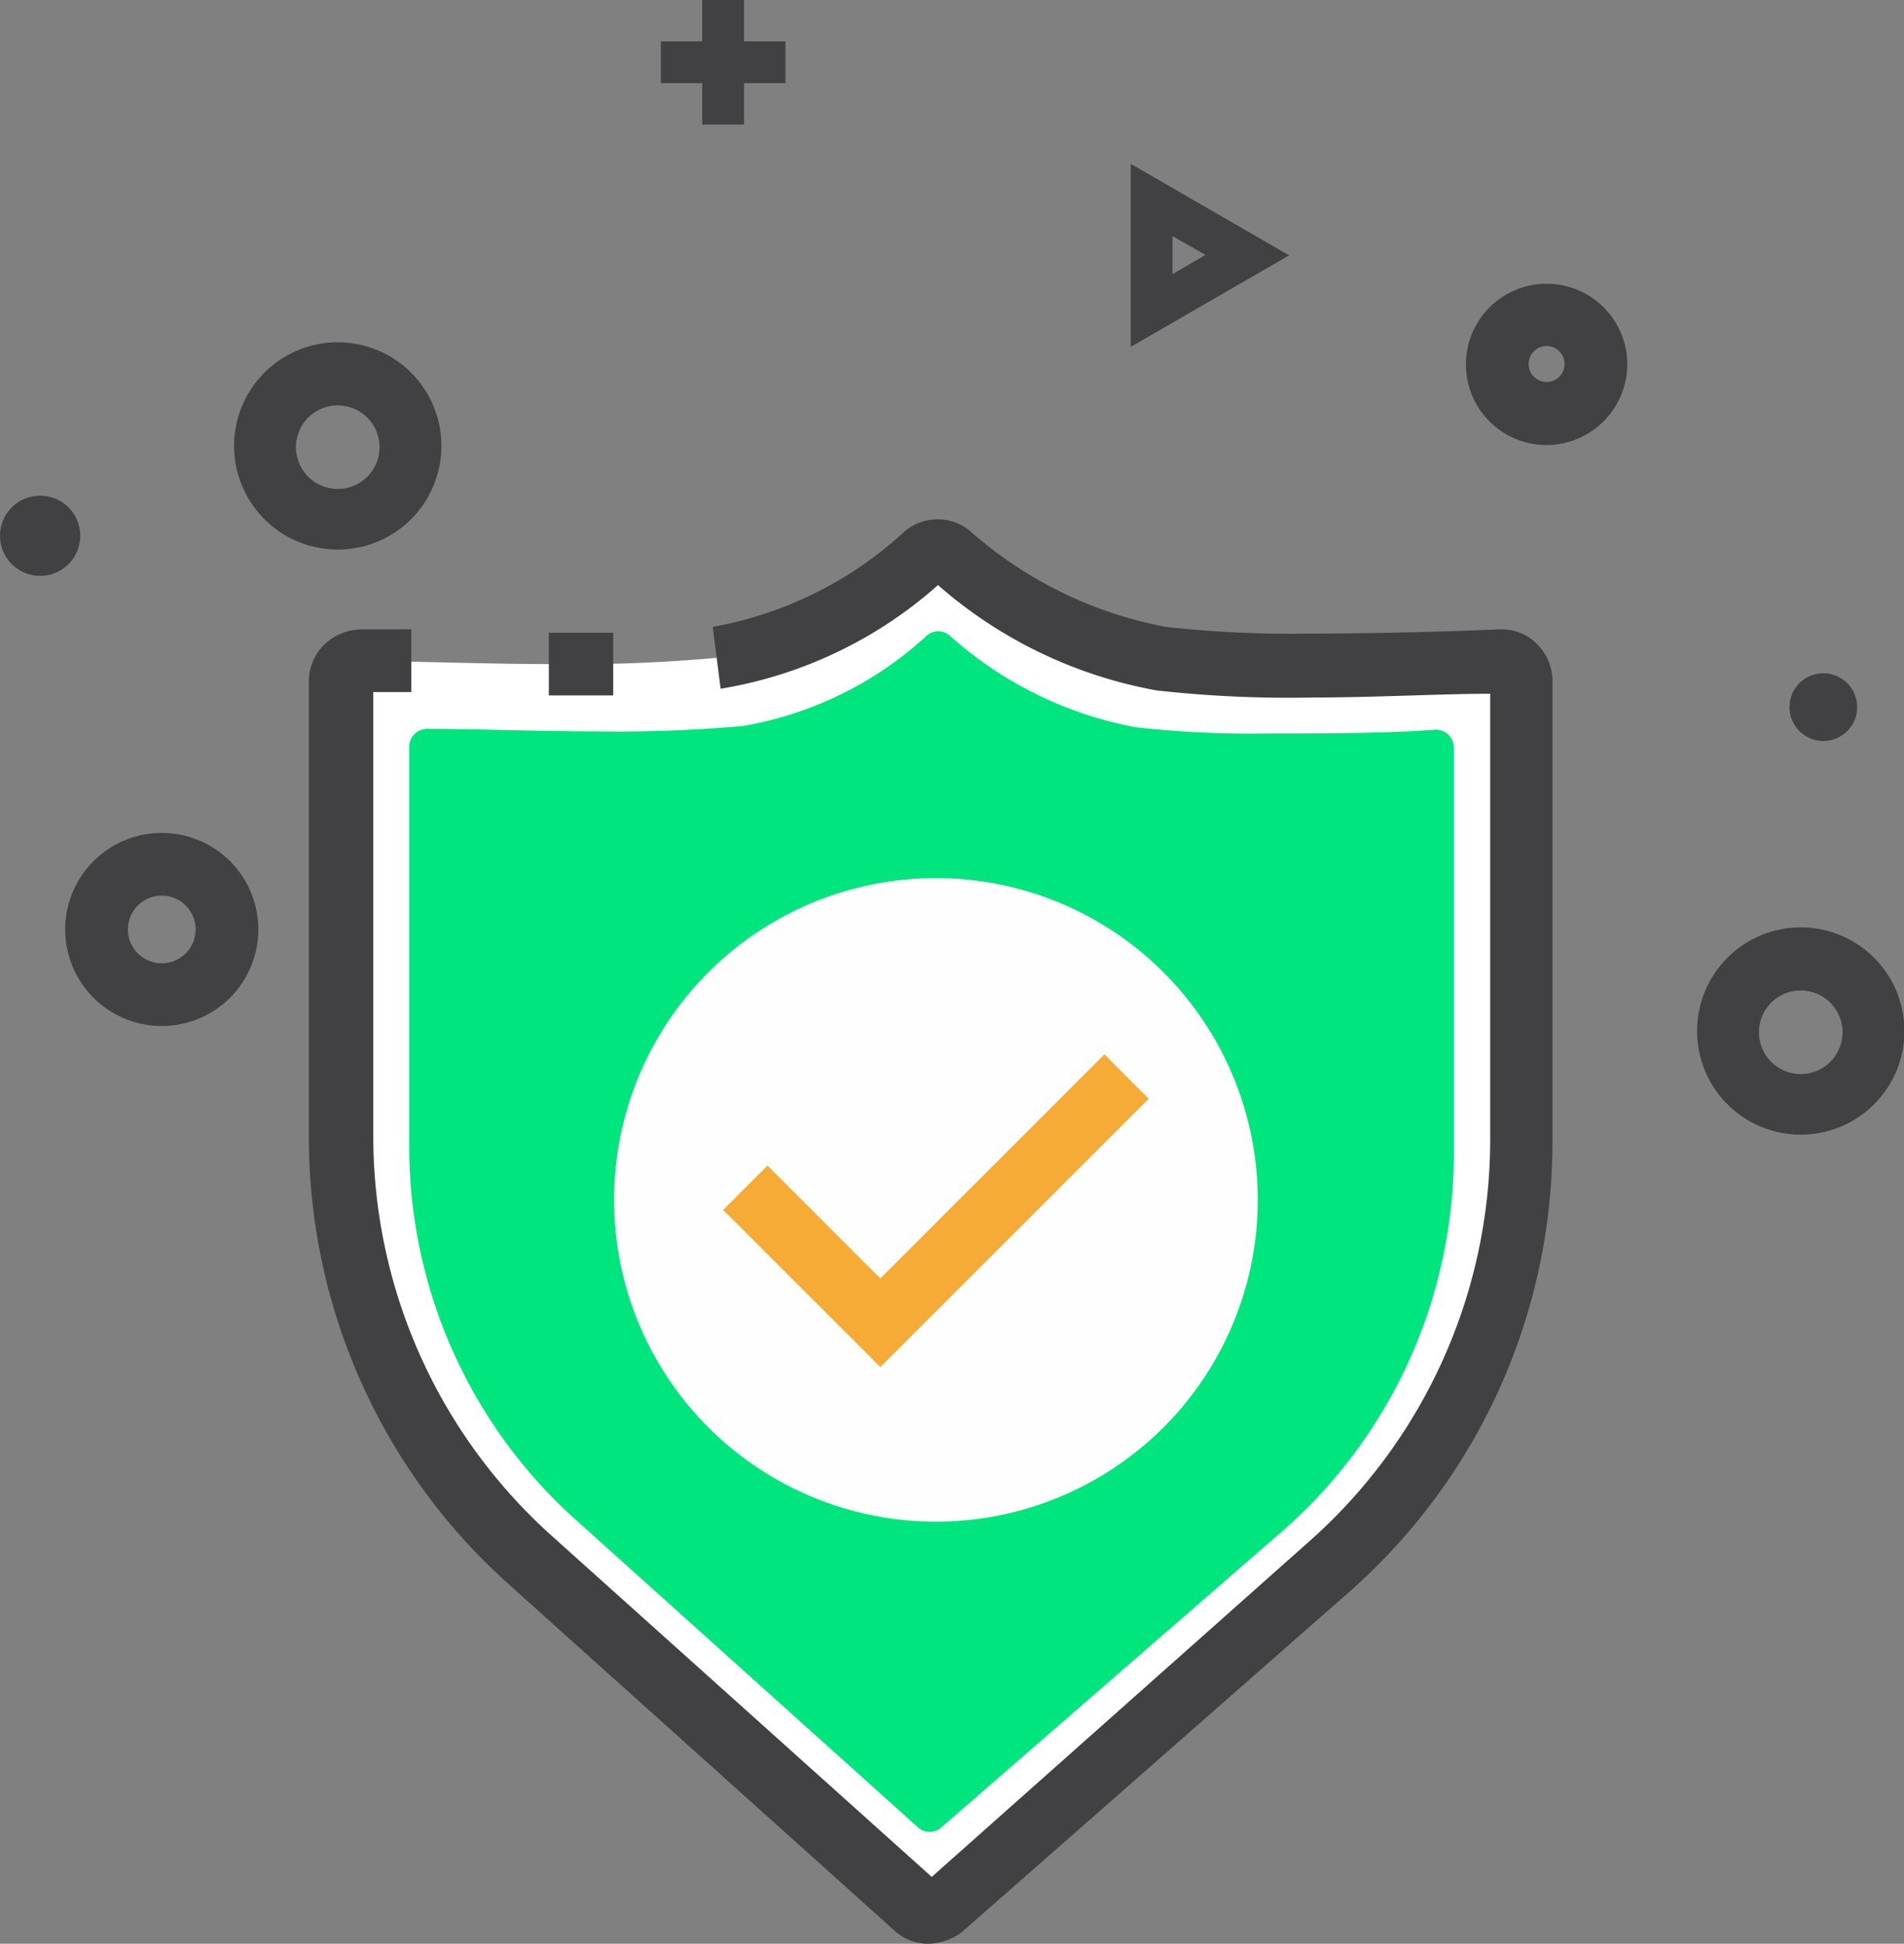
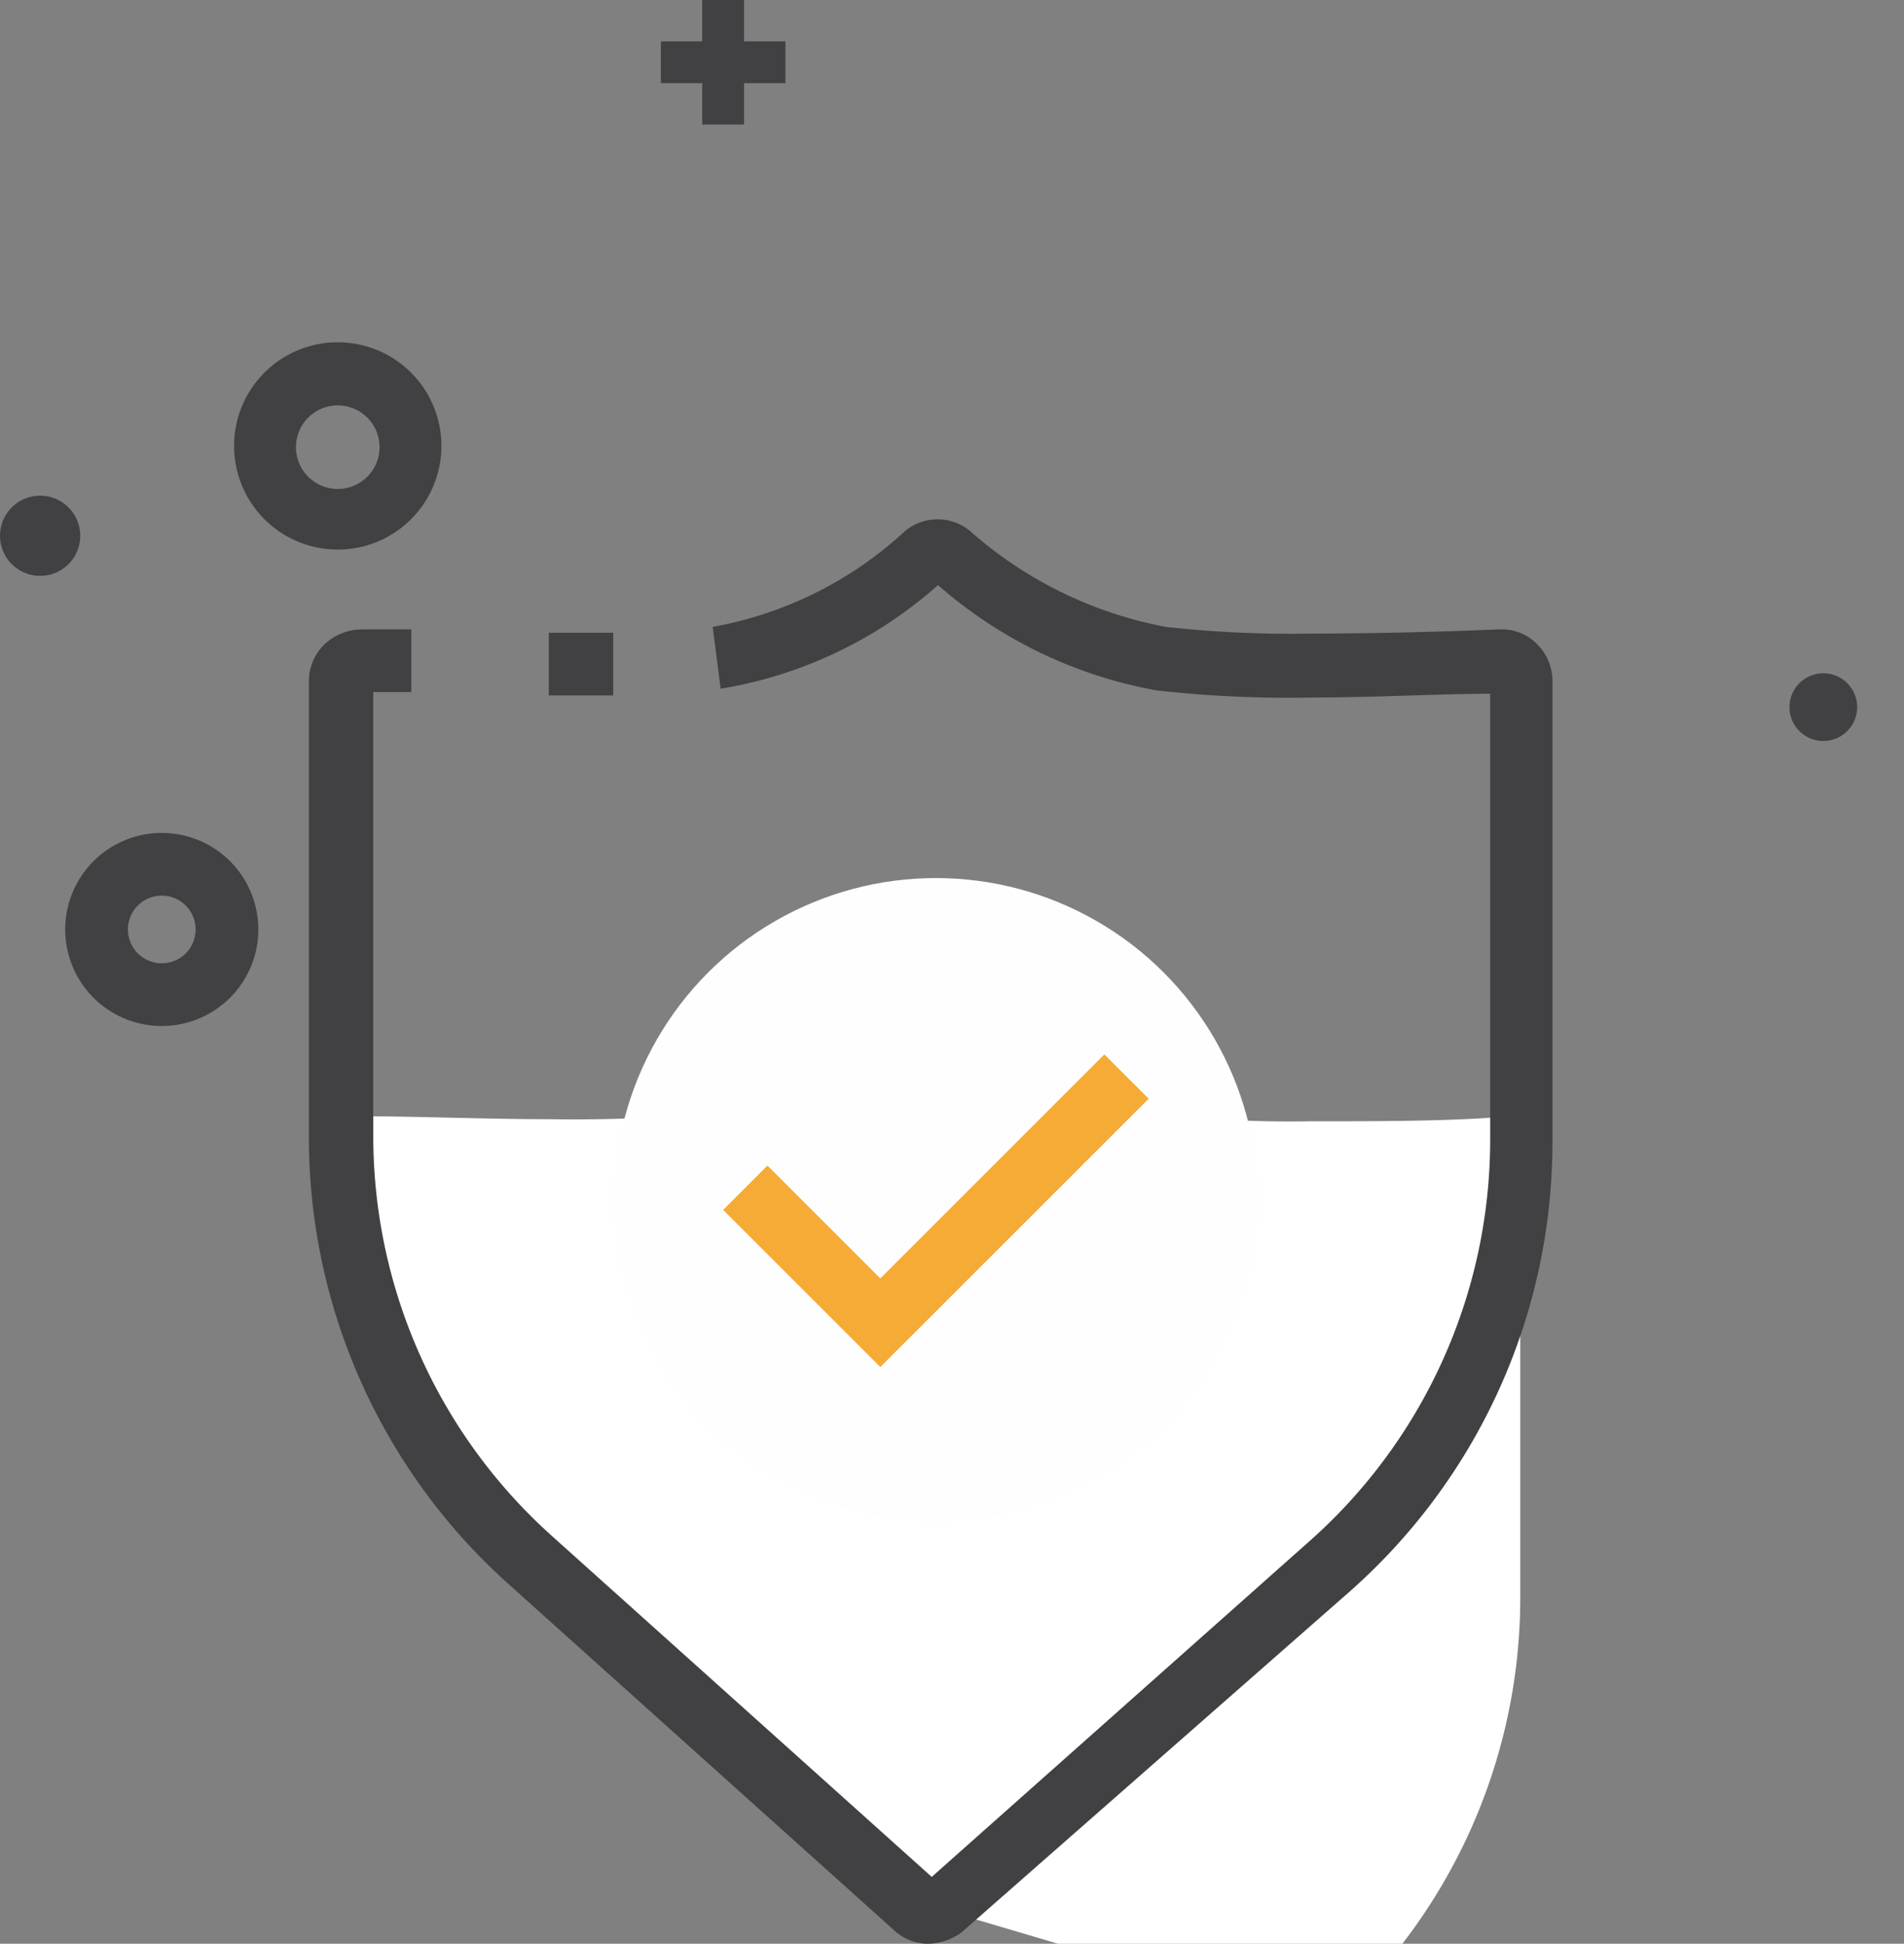
<svg xmlns="http://www.w3.org/2000/svg" viewBox="0 0 45.55 46.51">
  <rect x="0" y="0" width="45.55" height="46.51" fill="#808080" stroke="none" />
  <defs>
    <style>.cls-1{fill:#414042;}.cls-2{fill:#fff;}.cls-3{fill:#00e57e;}.cls-4{fill:#fefeff;}.cls-5{fill:#f5ab35;}</style>
  </defs>
  <title>10</title>
  <g id="Warstwa_2" data-name="Warstwa 2">
    <g id="Design_Tools" data-name="Design Tools">
      <g id="_grupa_" data-name="&lt;grupa&gt;">
-         <path id="_ścieżka_złożona_" data-name="&lt;ścieżka złożona&gt;" class="cls-1" d="M27.05,8.3V3.92l3.79,2.19Zm1-2.65v.91l.79-.46Z" />
-       </g>
+         </g>
      <g id="_grupa_2" data-name="&lt;grupa&gt;">
        <g id="_grupa_3" data-name="&lt;grupa&gt;">
          <rect id="_ścieżka_" data-name="&lt;ścieżka&gt;" class="cls-1" x="15.81" y="0.99" width="2.98" height="1" />
        </g>
        <g id="_grupa_4" data-name="&lt;grupa&gt;">
          <rect id="_ścieżka_2" data-name="&lt;ścieżka&gt;" class="cls-1" x="16.8" width="1" height="2.98" />
        </g>
      </g>
      <g id="_grupa_5" data-name="&lt;grupa&gt;">
-         <path id="_ścieżka_złożona_2" data-name="&lt;ścieżka złożona&gt;" class="cls-1" d="M43.08,27.15a2.48,2.48,0,1,1,2.48-2.48A2.48,2.48,0,0,1,43.08,27.15Zm0-3.45a1,1,0,1,0,1,1A1,1,0,0,0,43.08,23.7Z" />
-       </g>
+         </g>
      <g id="_grupa_6" data-name="&lt;grupa&gt;">
        <path id="_ścieżka_złożona_3" data-name="&lt;ścieżka złożona&gt;" class="cls-1" d="M8.08,13.15a2.48,2.48,0,1,1,2.48-2.48A2.48,2.48,0,0,1,8.08,13.15Zm0-3.45a1,1,0,1,0,1,1A1,1,0,0,0,8.08,9.7Z" />
      </g>
      <g id="_grupa_7" data-name="&lt;grupa&gt;">
-         <path id="_ścieżka_złożona_4" data-name="&lt;ścieżka złożona&gt;" class="cls-1" d="M37,10.65a1.93,1.93,0,1,1,1.93-1.93A1.94,1.94,0,0,1,37,10.65Zm0-2.37a.43.43,0,1,0,.43.43A.43.43,0,0,0,37,8.28Z" />
-       </g>
+         </g>
      <g id="_grupa_8" data-name="&lt;grupa&gt;">
        <path id="_ścieżka_złożona_5" data-name="&lt;ścieżka złożona&gt;" class="cls-1" d="M3.87,24.55a2.31,2.31,0,1,1,2.31-2.31A2.31,2.31,0,0,1,3.87,24.55Zm0-3.12a.81.81,0,1,0,.81.81A.81.81,0,0,0,3.87,21.43Z" />
      </g>
      <g id="_grupa_9" data-name="&lt;grupa&gt;">
        <circle id="_ścieżka_3" data-name="&lt;ścieżka&gt;" class="cls-1" cx="43.62" cy="16.92" r="0.81" />
      </g>
      <g id="_grupa_10" data-name="&lt;grupa&gt;">
        <circle id="_ścieżka_4" data-name="&lt;ścieżka&gt;" class="cls-1" cx="0.96" cy="12.82" r="0.96" />
      </g>
      <g id="_grupa_11" data-name="&lt;grupa&gt;">
        <g id="_grupa_12" data-name="&lt;grupa&gt;">
          <g id="_grupa_13" data-name="&lt;grupa&gt;">
-             <path class="cls-2" d="M22.51,45.68a.49.49,0,0,1-.54,0l-9.32-8.37A13.59,13.59,0,0,1,8.14,27.22V16.33a.49.49,0,0,1,.51-.51c1.31,0,3,.07,4.5.07a37.85,37.85,0,0,0,4-.15,9.8,9.8,0,0,0,5-2.46.48.48,0,0,1,.6,0,10.43,10.43,0,0,0,5,2.49,27.74,27.74,0,0,0,3.6.17c1.55,0,3.23,0,4.51-.1a.49.49,0,0,1,.51.51v11a13.58,13.58,0,0,1-4.61,10.18Z" />
+             <path class="cls-2" d="M22.51,45.68a.49.49,0,0,1-.54,0l-9.32-8.37A13.59,13.59,0,0,1,8.14,27.22a.49.49,0,0,1,.51-.51c1.31,0,3,.07,4.5.07a37.85,37.85,0,0,0,4-.15,9.8,9.8,0,0,0,5-2.46.48.48,0,0,1,.6,0,10.43,10.43,0,0,0,5,2.49,27.74,27.74,0,0,0,3.6.17c1.55,0,3.23,0,4.51-.1a.49.49,0,0,1,.51.51v11a13.58,13.58,0,0,1-4.61,10.18Z" />
          </g>
        </g>
        <g id="_grupa_14" data-name="&lt;grupa&gt;">
          <g id="_grupa_15" data-name="&lt;grupa&gt;">
-             <path class="cls-3" d="M22.48,43.76a.44.44,0,0,1-.48,0l-8.21-7.38a12,12,0,0,1-4-8.89v-9.6a.43.43,0,0,1,.45-.45c1.16,0,2.61.06,4,.06a33.33,33.33,0,0,0,3.54-.13,8.63,8.63,0,0,0,4.4-2.17.42.42,0,0,1,.53,0,9.19,9.19,0,0,0,4.45,2.2,24.46,24.46,0,0,0,3.17.15c1.36,0,2.85,0,4-.09a.43.43,0,0,1,.45.45V27.6a12,12,0,0,1-4.06,9Z" />
-           </g>
+             </g>
        </g>
        <g id="_grupa_16" data-name="&lt;grupa&gt;">
          <g id="_grupa_17" data-name="&lt;grupa&gt;">
            <path id="_ścieżka_5" data-name="&lt;ścieżka&gt;" class="cls-1" d="M22.21,46.51a1.19,1.19,0,0,1-.65-.19l-.1-.07-9.32-8.37A14.35,14.35,0,0,1,7.39,27.22l0-10.9a1.23,1.23,0,0,1,.36-.89,1.31,1.31,0,0,1,.92-.37l1.17,0,0,1.5-.91,0,0,10.65a12.85,12.85,0,0,0,4.26,9.53l9.1,8.17,9-8a12.84,12.84,0,0,0,4.36-9.62V16.6c-1.16,0-2.76.09-4.27.09a28.31,28.31,0,0,1-3.71-.17A10.85,10.85,0,0,1,22.44,14a10.35,10.35,0,0,1-5.2,2.48L17.05,15a9.15,9.15,0,0,0,4.61-2.3,1.22,1.22,0,0,1,1.54,0A9.79,9.79,0,0,0,27.89,15a27.05,27.05,0,0,0,3.49.16c1.6,0,3.32-.05,4.48-.1a1.19,1.19,0,0,1,.92.36,1.25,1.25,0,0,1,.36.92v11a14.34,14.34,0,0,1-4.86,10.75L23,46.24A1.41,1.41,0,0,1,22.21,46.51Z" />
          </g>
          <g id="_grupa_18" data-name="&lt;grupa&gt;">
            <path id="_ścieżka_6" data-name="&lt;ścieżka&gt;" class="cls-1" d="M13.13,16.64v-1.5h1.54l0,1.5Z" />
          </g>
        </g>
        <g id="_grupa_19" data-name="&lt;grupa&gt;">
          <circle class="cls-4" cx="22.39" cy="28.71" r="7.7" />
        </g>
        <g id="_grupa_20" data-name="&lt;grupa&gt;">
          <polygon id="_ścieżka_7" data-name="&lt;ścieżka&gt;" class="cls-5" points="21.06 32.71 17.3 28.95 18.36 27.89 21.06 30.59 26.42 25.23 27.48 26.29 21.06 32.71" />
        </g>
      </g>
    </g>
  </g>
</svg>